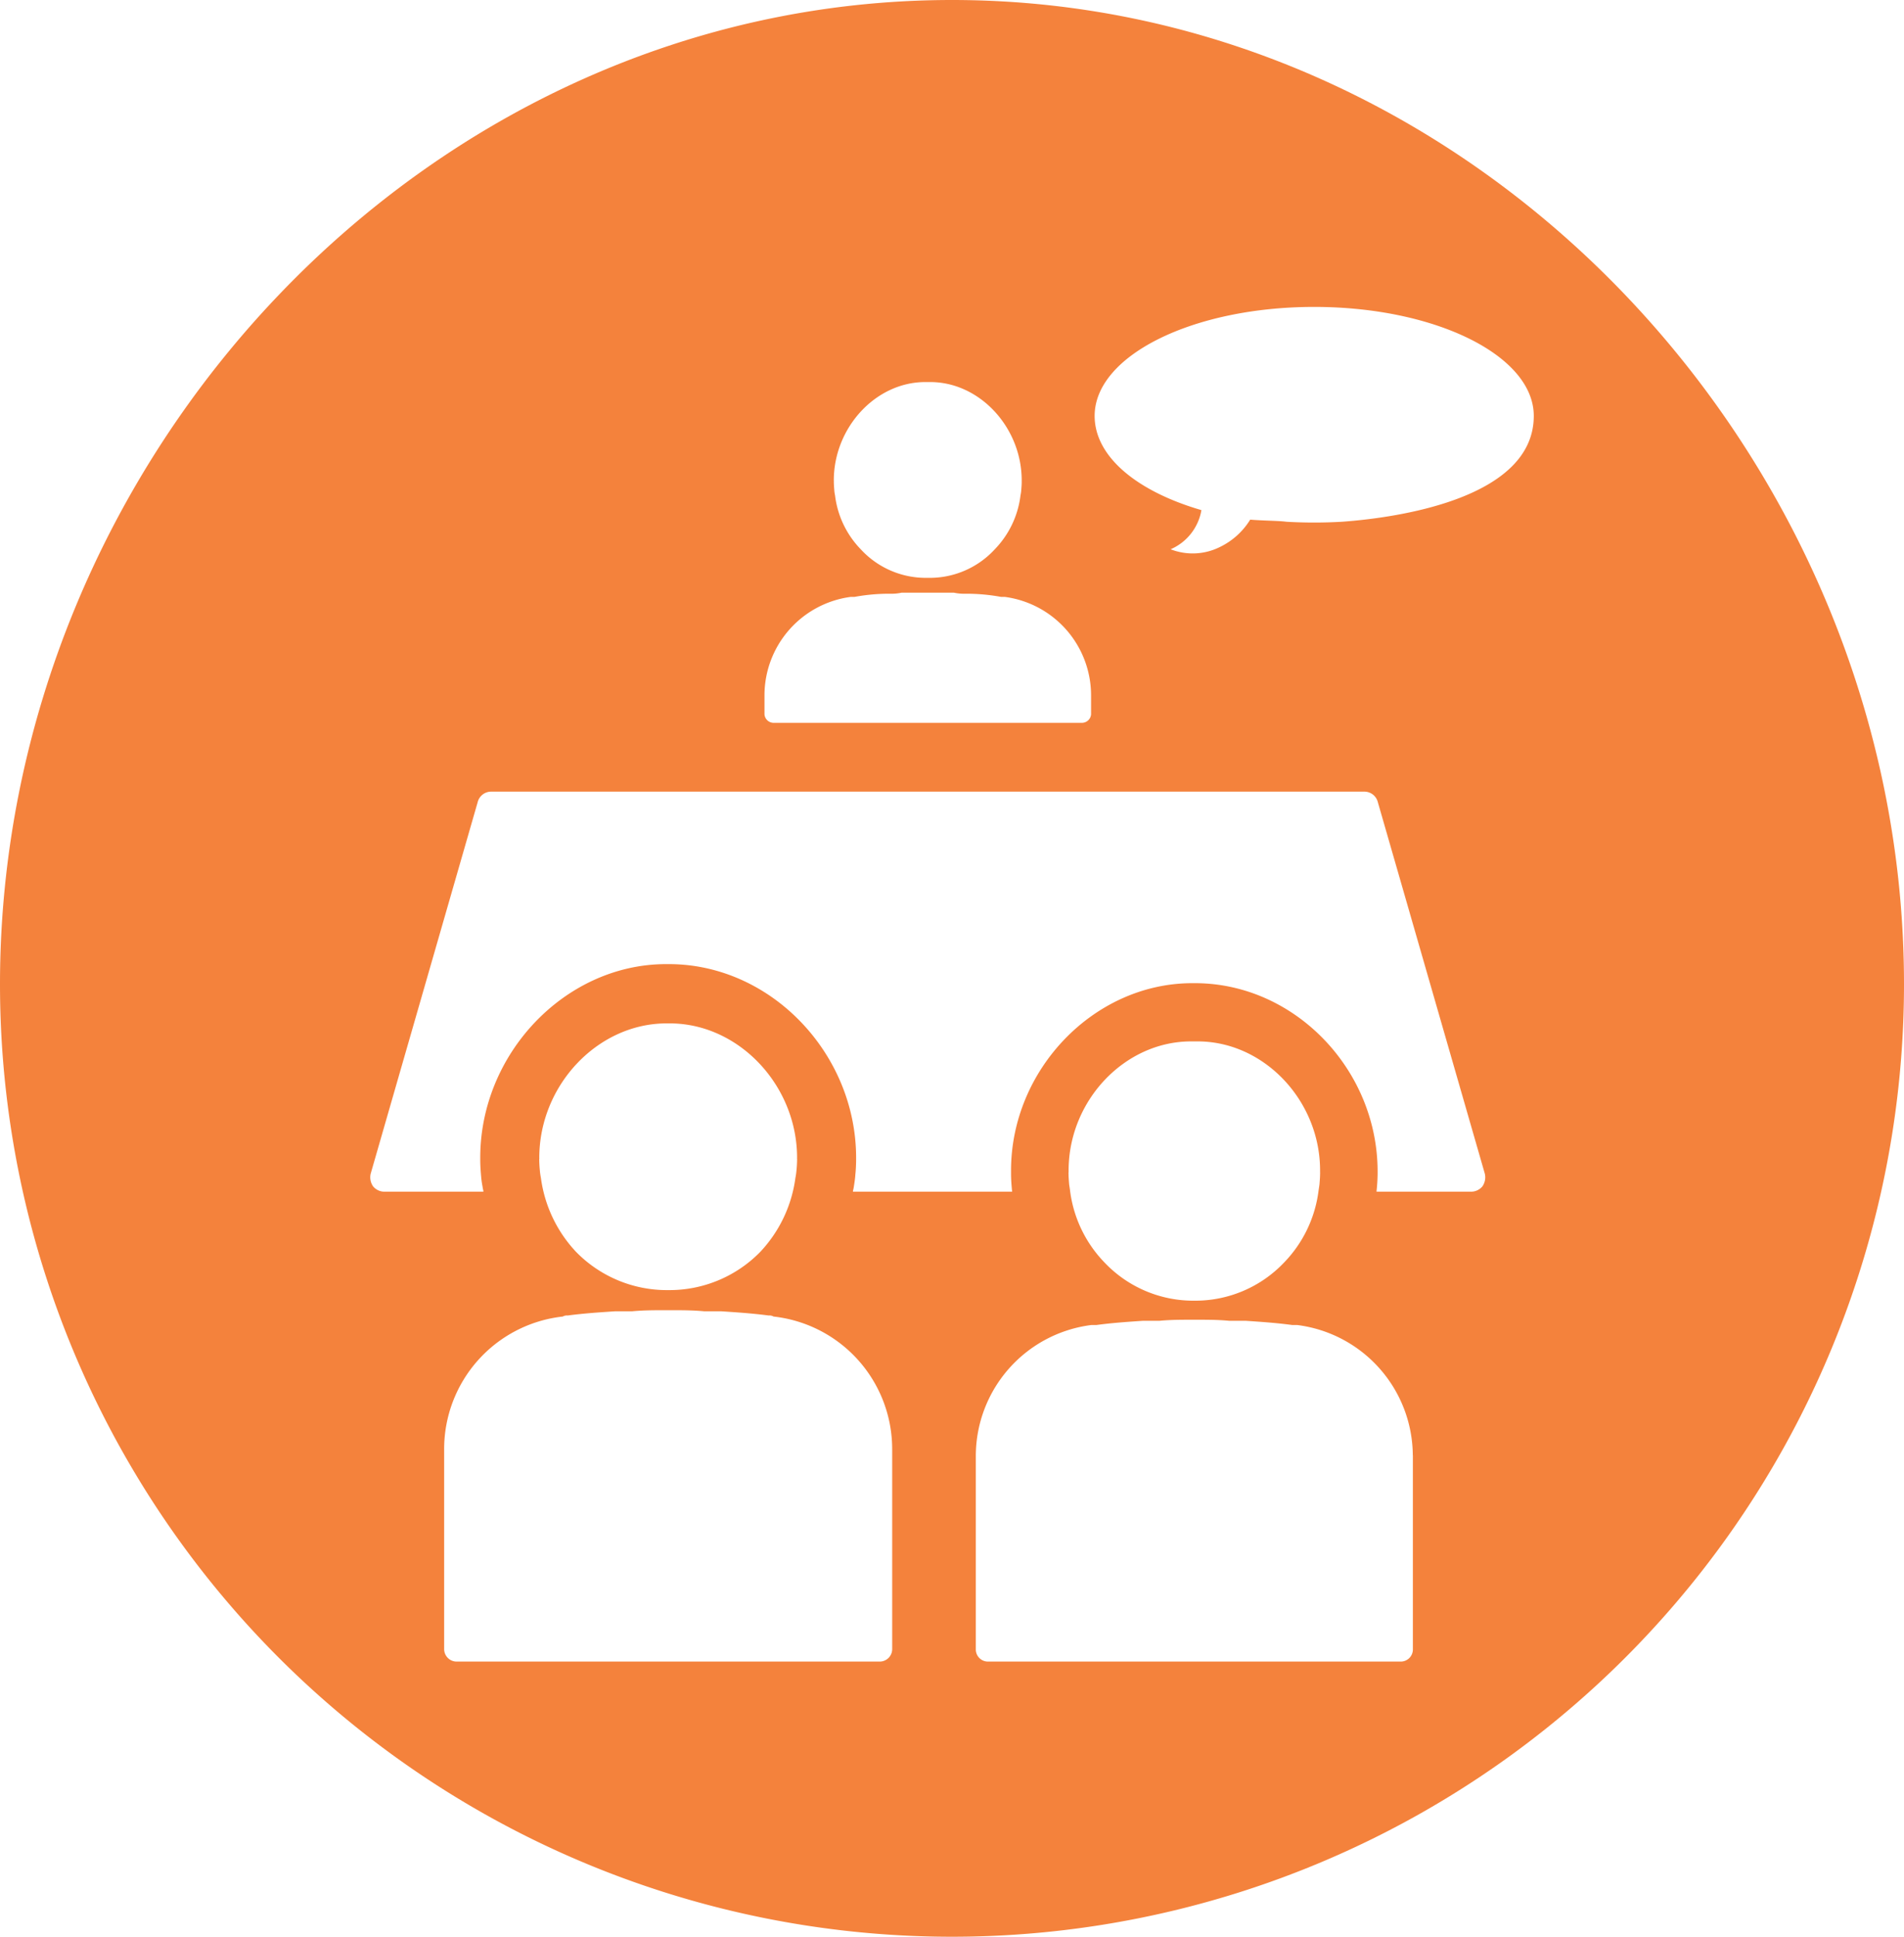
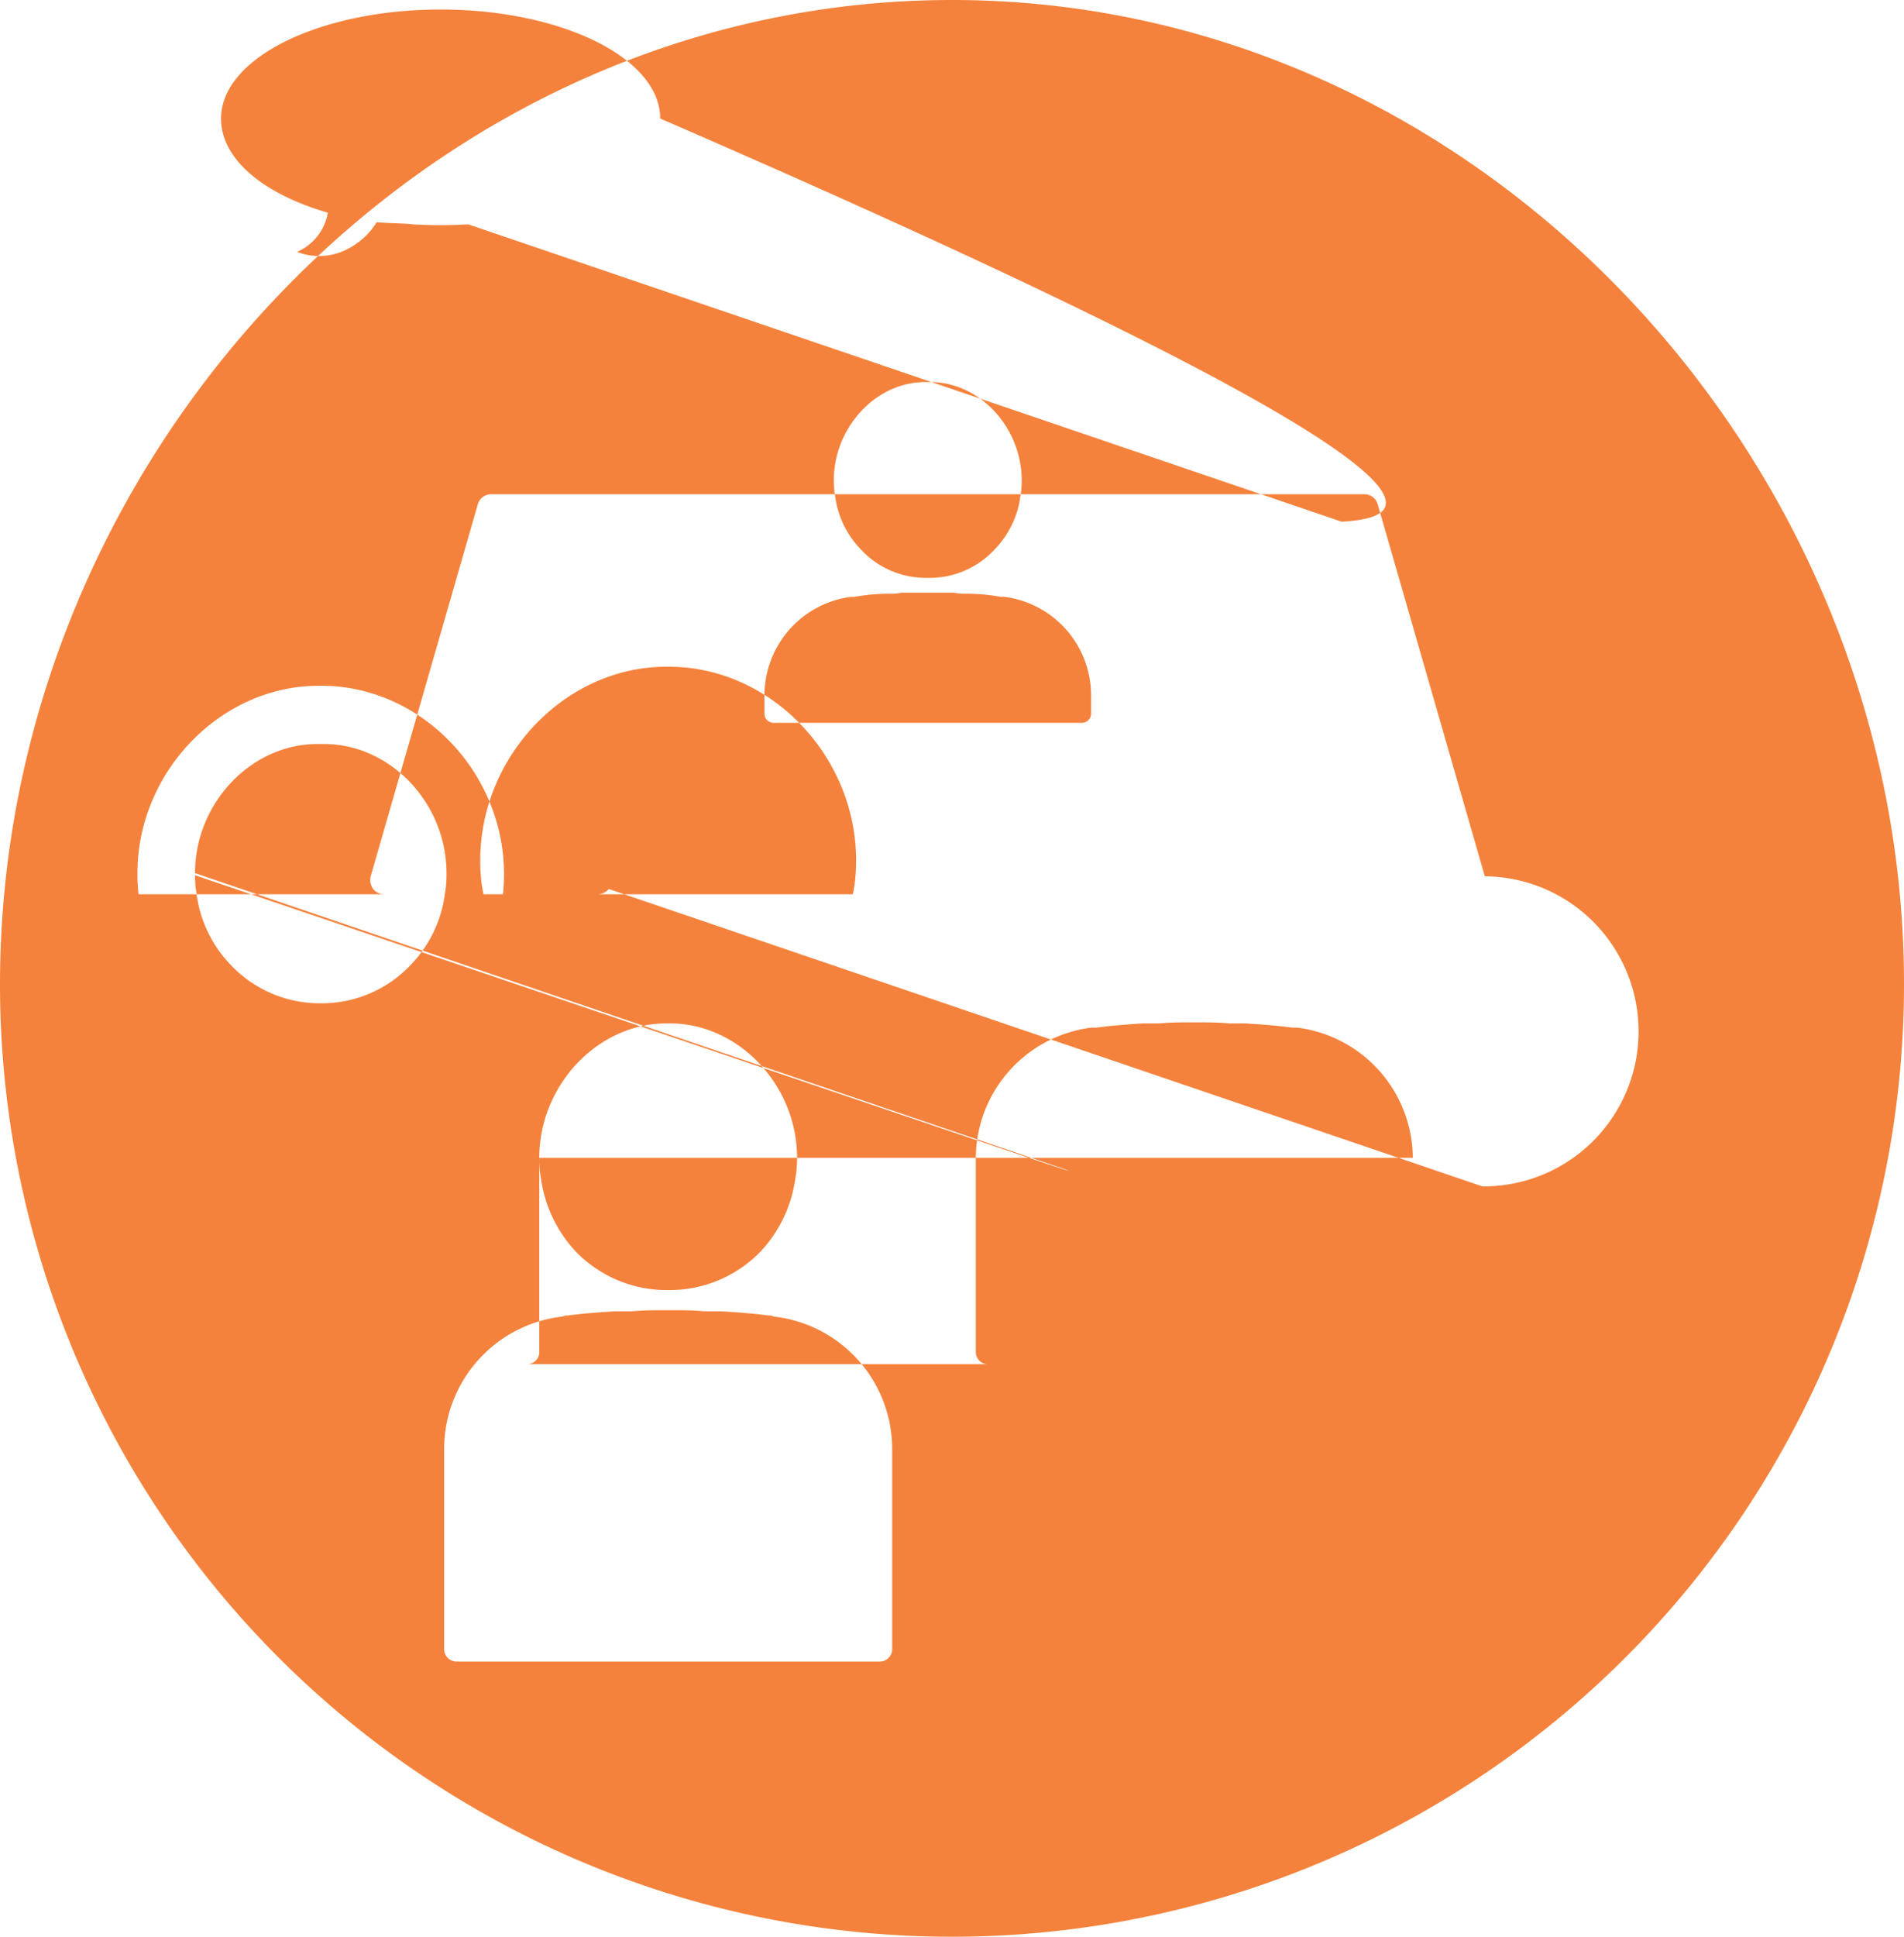
<svg xmlns="http://www.w3.org/2000/svg" width="180" height="183" viewBox="0 0 180 183">
  <defs>
    <style>
      .cls-1 {
        fill: #f4823c;
        fill-rule: evenodd;
      }
    </style>
  </defs>
-   <path id="ico.svg" class="cls-1" d="M553,17075c-49.706,0-90,43.3-90,93a90,90,0,0,0,180,0C643,17118.3,602.706,17075,553,17075Zm-11.174,45.4c0-5,3.957-9.3,8.648-9.3h0.468c4.691,0,8.65,4.3,8.648,9.3a0.49,0.49,0,0,0,0,.1h0c0,0.3-.019.5-0.042,0.8h0a3.628,3.628,0,0,1-.071.5,8.839,8.839,0,0,1-2.431,5.1,8.349,8.349,0,0,1-6.29,2.7h-0.094a8.351,8.351,0,0,1-6.29-2.7,8.831,8.831,0,0,1-2.43-5.1,3.341,3.341,0,0,1-.071-0.5h0c-0.023-.3-0.04-0.5-0.042-0.8h0A0.37,0.37,0,0,0,541.826,17120.4Zm-6.554,20.8v-0.5h0a9.39,9.39,0,0,1,8.156-9.3h0.354a18.261,18.261,0,0,1,3.293-.3,4.632,4.632,0,0,0,1.17-.1h4.927a4.624,4.624,0,0,0,1.169.1,18.305,18.305,0,0,1,3.3.3h0.351a9.39,9.39,0,0,1,8.155,9.3h0v1.8a0.873,0.873,0,0,1-.882.8H536.154a0.873,0.873,0,0,1-.882-0.8v-1.3Zm12.074,70.8v18.8a1.182,1.182,0,0,1-1.211,1.2H506.2a1.182,1.182,0,0,1-1.211-1.2V17212h0a12.6,12.6,0,0,1,11.189-12.6H516.2a0.786,0.786,0,0,1,.464-0.1c1.5-.2,3.006-0.3,4.518-0.4h1.605c1.061-.1,2.124-0.1,3.181-0.1h0.4c1.058,0,2.12,0,3.182.1h1.6c1.514,0.1,3.022.2,4.523,0.4a0.77,0.77,0,0,1,.459.1h0.022a12.6,12.6,0,0,1,11.19,12.6h0Zm-33.363-27.6c0-6.8,5.428-12.6,11.864-12.7h0.642c6.436,0.1,11.867,5.9,11.865,12.7a0.3,0.3,0,0,0,0,.1,0.3,0.3,0,0,1,0,.1c0,0.3-.026.7-0.058,1h0a5.974,5.974,0,0,1-.1.7,12.622,12.622,0,0,1-3.335,7,12,12,0,0,1-8.629,3.6H526.1a12,12,0,0,1-8.628-3.6,12.622,12.622,0,0,1-3.335-7,5.947,5.947,0,0,1-.1-0.7h0c-0.031-.3-0.055-0.7-0.057-1a0.25,0.25,0,0,1,.005-0.1A0.37,0.37,0,0,0,513.983,17184.4Zm82.587,28.1v18.4a1.148,1.148,0,0,1-1.181,1.1H556.432a1.148,1.148,0,0,1-1.181-1.1v-18.4h0a12.487,12.487,0,0,1,10.916-12.3h0.474c1.462-.2,2.932-0.3,4.407-0.4h1.566c1.035-.1,2.072-0.1,3.1-0.1H576.1c1.031,0,2.068,0,3.1.1h1.565c1.477,0.1,2.949.2,4.412,0.4h0.47a12.487,12.487,0,0,1,10.916,12.3h0Zm-32.547-26.9c0-6.6,5.295-12.2,11.574-12.2h0.627c6.278,0,11.576,5.6,11.574,12.2,0,0.1,0,.1,0,0.2a0.3,0.3,0,0,1,0,.1c0,0.3-.026.6-0.057,1h0c-0.022.2-.06,0.4-0.1,0.7a11.875,11.875,0,0,1-3.253,6.7,11.566,11.566,0,0,1-8.417,3.6h-0.127a11.566,11.566,0,0,1-8.417-3.6,11.883,11.883,0,0,1-3.254-6.7c-0.035-.3-0.073-0.5-0.1-0.7h0c-0.031-.4-0.054-0.7-0.056-1a0.3,0.3,0,0,1,0-.1C564.028,17185.7,564.023,17185.7,564.023,17185.6Zm39.119,1.5a1.383,1.383,0,0,1-1.046.5h-8.962s0-.1.008-0.1l0.028-.3c0.038-.4.063-0.9,0.066-1.3v-0.2c0-9.6-7.764-17.7-17.093-17.8h-0.6c-9.193.1-16.959,8.2-16.962,17.7l0,0.1,0,0.2c0,0.5.031,0.9,0.073,1.4l0.01,0.1c0,0.1.016,0.1,0.022,0.2H543.631c0.027-.2.07-0.3,0.093-0.5,0.048-.3.092-0.6,0.123-0.9l0.014-.2c0.043-.4.072-0.9,0.074-1.4v-0.2c0-9.8-7.962-18.2-17.529-18.3h-0.611c-9.431.1-17.4,8.5-17.394,18.3h0v0.2c0,0.5.03,0.9,0.069,1.4l0.026,0.3c0.032,0.3.077,0.6,0.12,0.8,0.022,0.2.064,0.3,0.089,0.5H499.32a1.384,1.384,0,0,1-1.046-.5,1.49,1.49,0,0,1-.23-1.2l10.113-35.1a1.312,1.312,0,0,1,1.276-1h82.55a1.312,1.312,0,0,1,1.276,1l10.113,35.1A1.49,1.49,0,0,1,603.142,17187.1Zm-13.286-62.8a45.87,45.87,0,0,1-5.244,0c-0.689-.1-2.3-0.1-3.421-0.2a6.873,6.873,0,0,1-2.893,2.6,5.745,5.745,0,0,1-4.63.2,4.933,4.933,0,0,0,2.911-3.7c-6.181-1.8-10.094-5.1-10.094-8.9,0-5.7,9.294-10.3,20.757-10.3s20.758,4.6,20.758,10.3C608,17122,595.439,17123.9,589.856,17124.3Z" transform="translate(-463 -17075)" />
+   <path id="ico.svg" class="cls-1" d="M553,17075c-49.706,0-90,43.3-90,93a90,90,0,0,0,180,0C643,17118.3,602.706,17075,553,17075Zm-11.174,45.4c0-5,3.957-9.3,8.648-9.3h0.468c4.691,0,8.65,4.3,8.648,9.3a0.49,0.49,0,0,0,0,.1h0c0,0.3-.019.5-0.042,0.8h0a3.628,3.628,0,0,1-.071.5,8.839,8.839,0,0,1-2.431,5.1,8.349,8.349,0,0,1-6.29,2.7h-0.094a8.351,8.351,0,0,1-6.29-2.7,8.831,8.831,0,0,1-2.43-5.1,3.341,3.341,0,0,1-.071-0.5h0c-0.023-.3-0.04-0.5-0.042-0.8h0A0.37,0.37,0,0,0,541.826,17120.4Zm-6.554,20.8v-0.5h0a9.39,9.39,0,0,1,8.156-9.3h0.354a18.261,18.261,0,0,1,3.293-.3,4.632,4.632,0,0,0,1.17-.1h4.927a4.624,4.624,0,0,0,1.169.1,18.305,18.305,0,0,1,3.3.3h0.351a9.39,9.39,0,0,1,8.155,9.3h0v1.8a0.873,0.873,0,0,1-.882.8H536.154a0.873,0.873,0,0,1-.882-0.8v-1.3Zm12.074,70.8v18.8a1.182,1.182,0,0,1-1.211,1.2H506.2a1.182,1.182,0,0,1-1.211-1.2V17212h0a12.6,12.6,0,0,1,11.189-12.6H516.2a0.786,0.786,0,0,1,.464-0.1c1.5-.2,3.006-0.3,4.518-0.4h1.605c1.061-.1,2.124-0.1,3.181-0.1h0.4c1.058,0,2.12,0,3.182.1h1.6c1.514,0.1,3.022.2,4.523,0.4a0.77,0.77,0,0,1,.459.1h0.022a12.6,12.6,0,0,1,11.19,12.6h0Zm-33.363-27.6c0-6.8,5.428-12.6,11.864-12.7h0.642c6.436,0.1,11.867,5.9,11.865,12.7a0.3,0.3,0,0,0,0,.1,0.3,0.3,0,0,1,0,.1c0,0.3-.026.7-0.058,1h0a5.974,5.974,0,0,1-.1.7,12.622,12.622,0,0,1-3.335,7,12,12,0,0,1-8.629,3.6H526.1a12,12,0,0,1-8.628-3.6,12.622,12.622,0,0,1-3.335-7,5.947,5.947,0,0,1-.1-0.7h0c-0.031-.3-0.055-0.7-0.057-1a0.25,0.25,0,0,1,.005-0.1A0.37,0.37,0,0,0,513.983,17184.4Zv18.4a1.148,1.148,0,0,1-1.181,1.1H556.432a1.148,1.148,0,0,1-1.181-1.1v-18.4h0a12.487,12.487,0,0,1,10.916-12.3h0.474c1.462-.2,2.932-0.3,4.407-0.4h1.566c1.035-.1,2.072-0.1,3.1-0.1H576.1c1.031,0,2.068,0,3.1.1h1.565c1.477,0.1,2.949.2,4.412,0.4h0.47a12.487,12.487,0,0,1,10.916,12.3h0Zm-32.547-26.9c0-6.6,5.295-12.2,11.574-12.2h0.627c6.278,0,11.576,5.6,11.574,12.2,0,0.1,0,.1,0,0.2a0.3,0.3,0,0,1,0,.1c0,0.3-.026.6-0.057,1h0c-0.022.2-.06,0.4-0.1,0.7a11.875,11.875,0,0,1-3.253,6.7,11.566,11.566,0,0,1-8.417,3.6h-0.127a11.566,11.566,0,0,1-8.417-3.6,11.883,11.883,0,0,1-3.254-6.7c-0.035-.3-0.073-0.5-0.1-0.7h0c-0.031-.4-0.054-0.7-0.056-1a0.3,0.3,0,0,1,0-.1C564.028,17185.7,564.023,17185.7,564.023,17185.6Zm39.119,1.5a1.383,1.383,0,0,1-1.046.5h-8.962s0-.1.008-0.1l0.028-.3c0.038-.4.063-0.9,0.066-1.3v-0.2c0-9.6-7.764-17.7-17.093-17.8h-0.6c-9.193.1-16.959,8.2-16.962,17.7l0,0.1,0,0.2c0,0.5.031,0.9,0.073,1.4l0.01,0.1c0,0.1.016,0.1,0.022,0.2H543.631c0.027-.2.07-0.3,0.093-0.5,0.048-.3.092-0.6,0.123-0.9l0.014-.2c0.043-.4.072-0.9,0.074-1.4v-0.2c0-9.8-7.962-18.2-17.529-18.3h-0.611c-9.431.1-17.4,8.5-17.394,18.3h0v0.2c0,0.5.03,0.9,0.069,1.4l0.026,0.3c0.032,0.3.077,0.6,0.12,0.8,0.022,0.2.064,0.3,0.089,0.5H499.32a1.384,1.384,0,0,1-1.046-.5,1.49,1.49,0,0,1-.23-1.2l10.113-35.1a1.312,1.312,0,0,1,1.276-1h82.55a1.312,1.312,0,0,1,1.276,1l10.113,35.1A1.49,1.49,0,0,1,603.142,17187.1Zm-13.286-62.8a45.87,45.87,0,0,1-5.244,0c-0.689-.1-2.3-0.1-3.421-0.2a6.873,6.873,0,0,1-2.893,2.6,5.745,5.745,0,0,1-4.63.2,4.933,4.933,0,0,0,2.911-3.7c-6.181-1.8-10.094-5.1-10.094-8.9,0-5.7,9.294-10.3,20.757-10.3s20.758,4.6,20.758,10.3C608,17122,595.439,17123.9,589.856,17124.3Z" transform="translate(-463 -17075)" />
</svg>